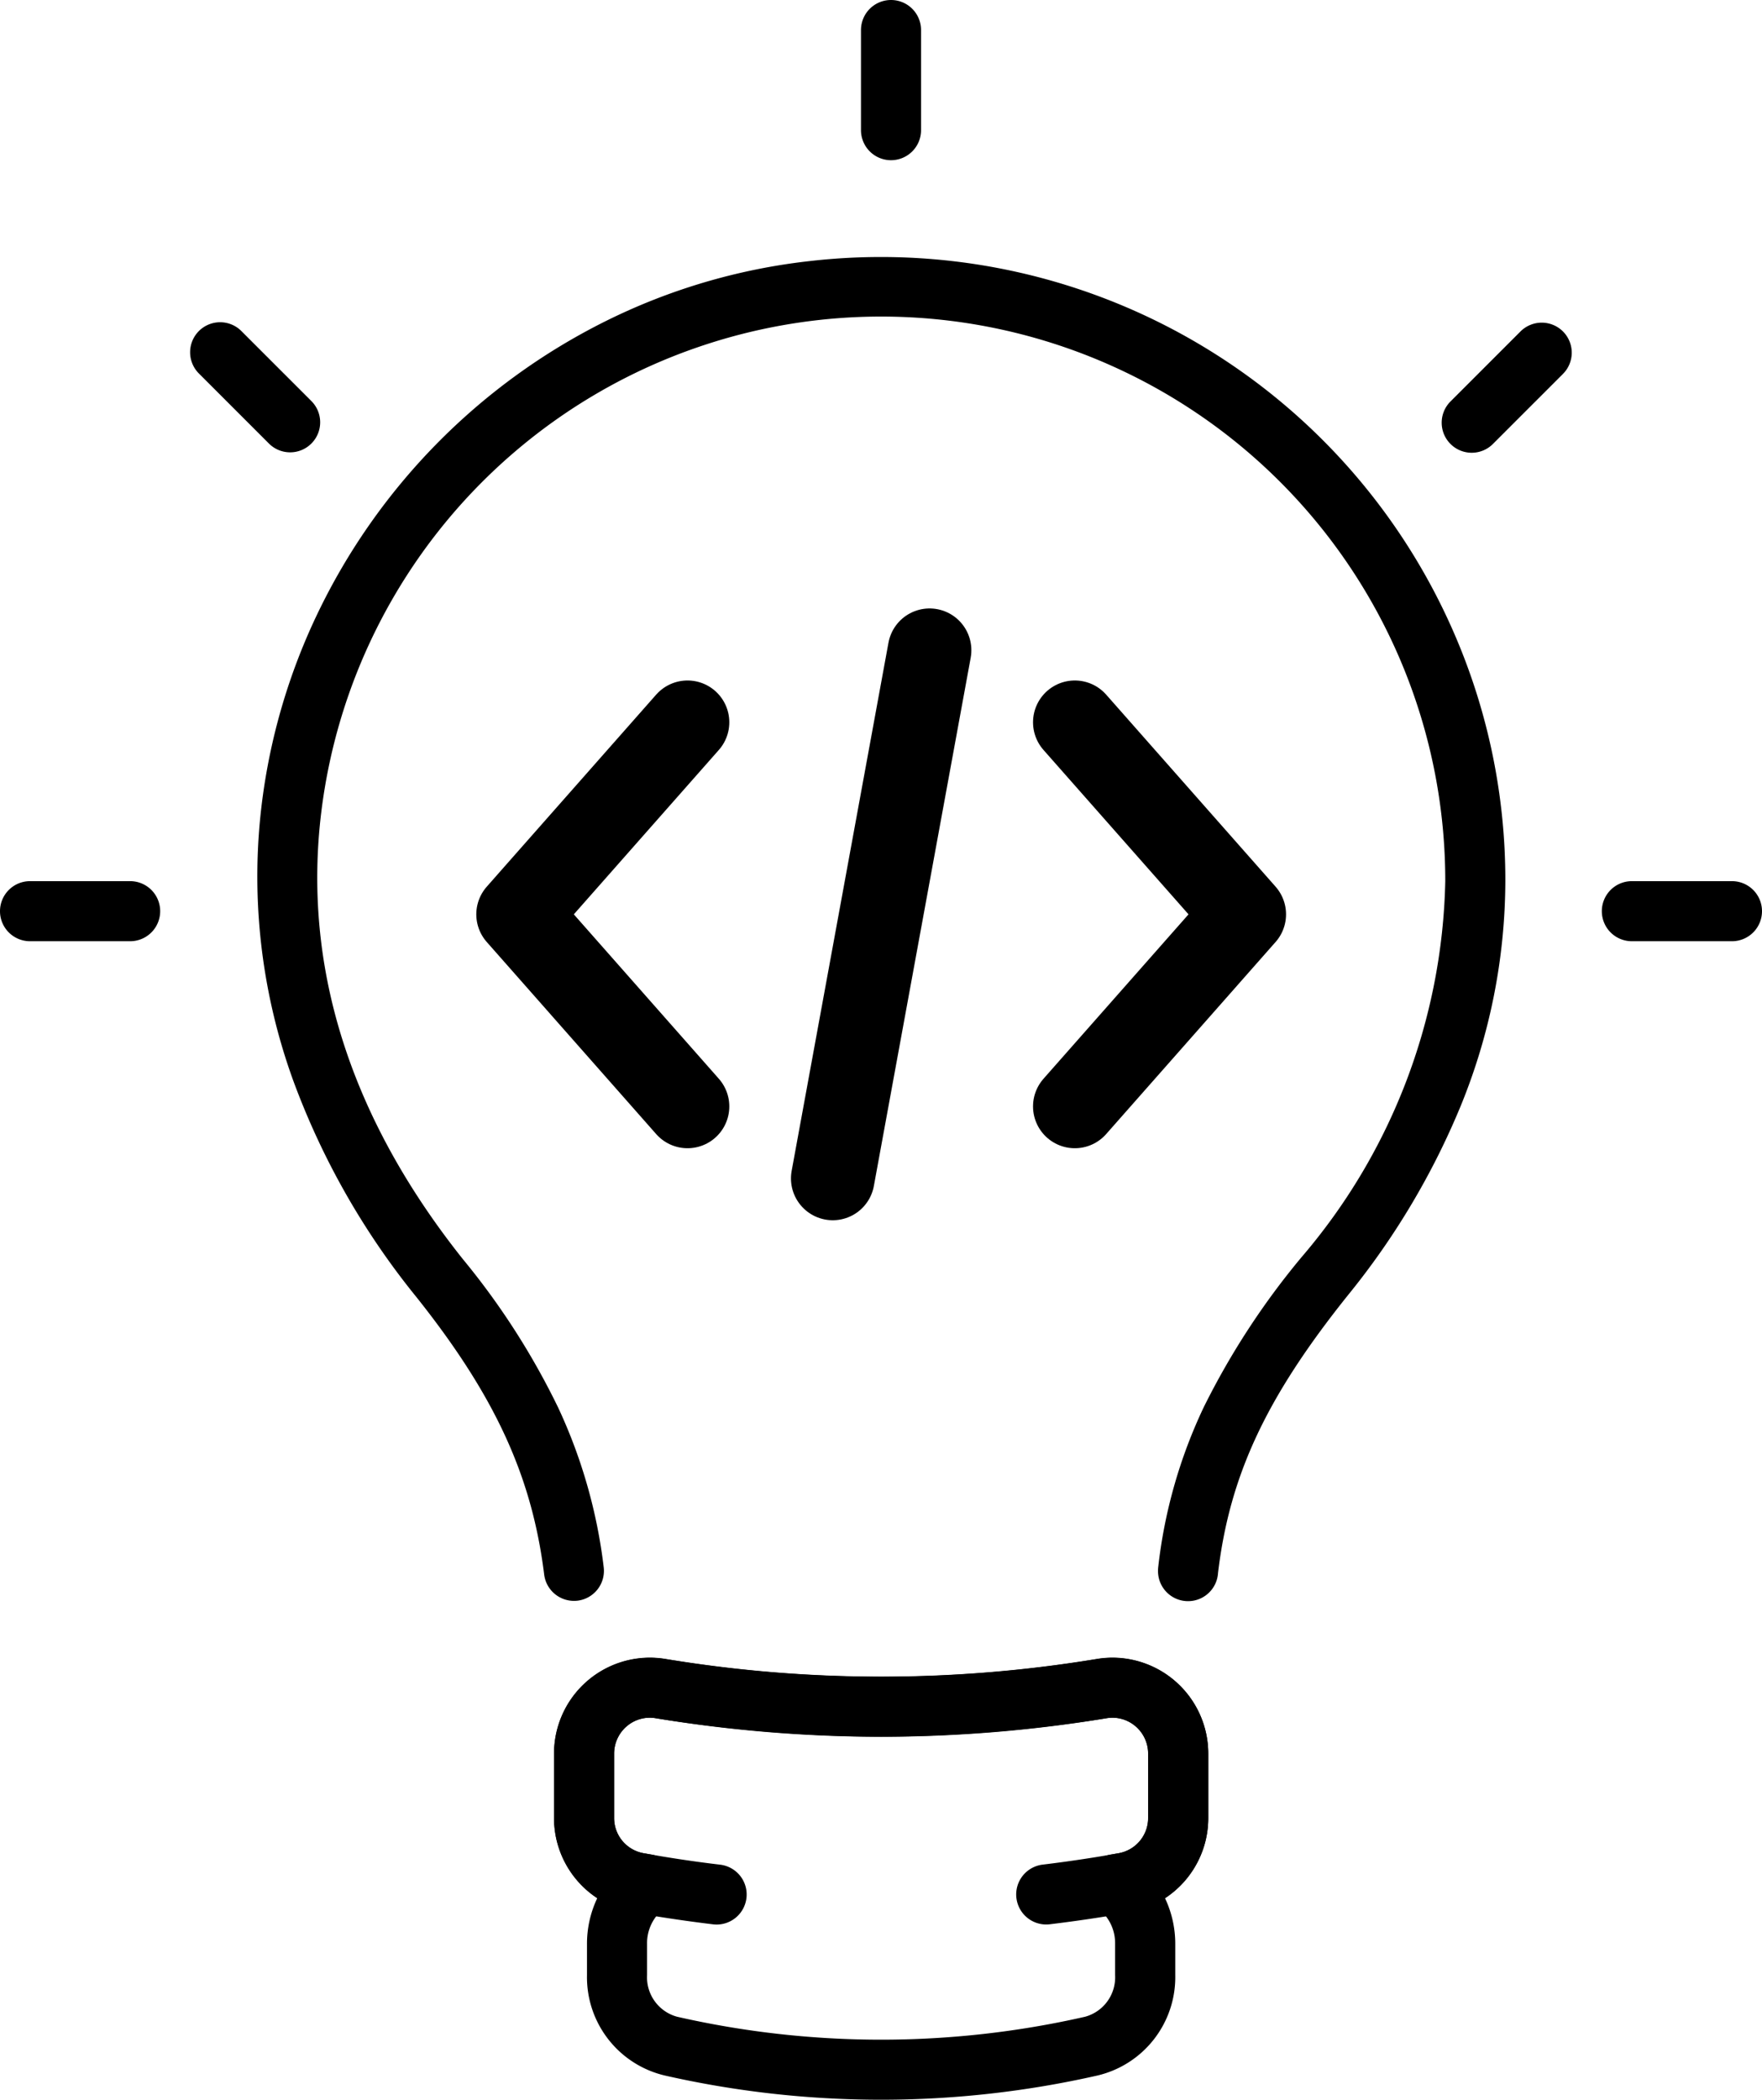
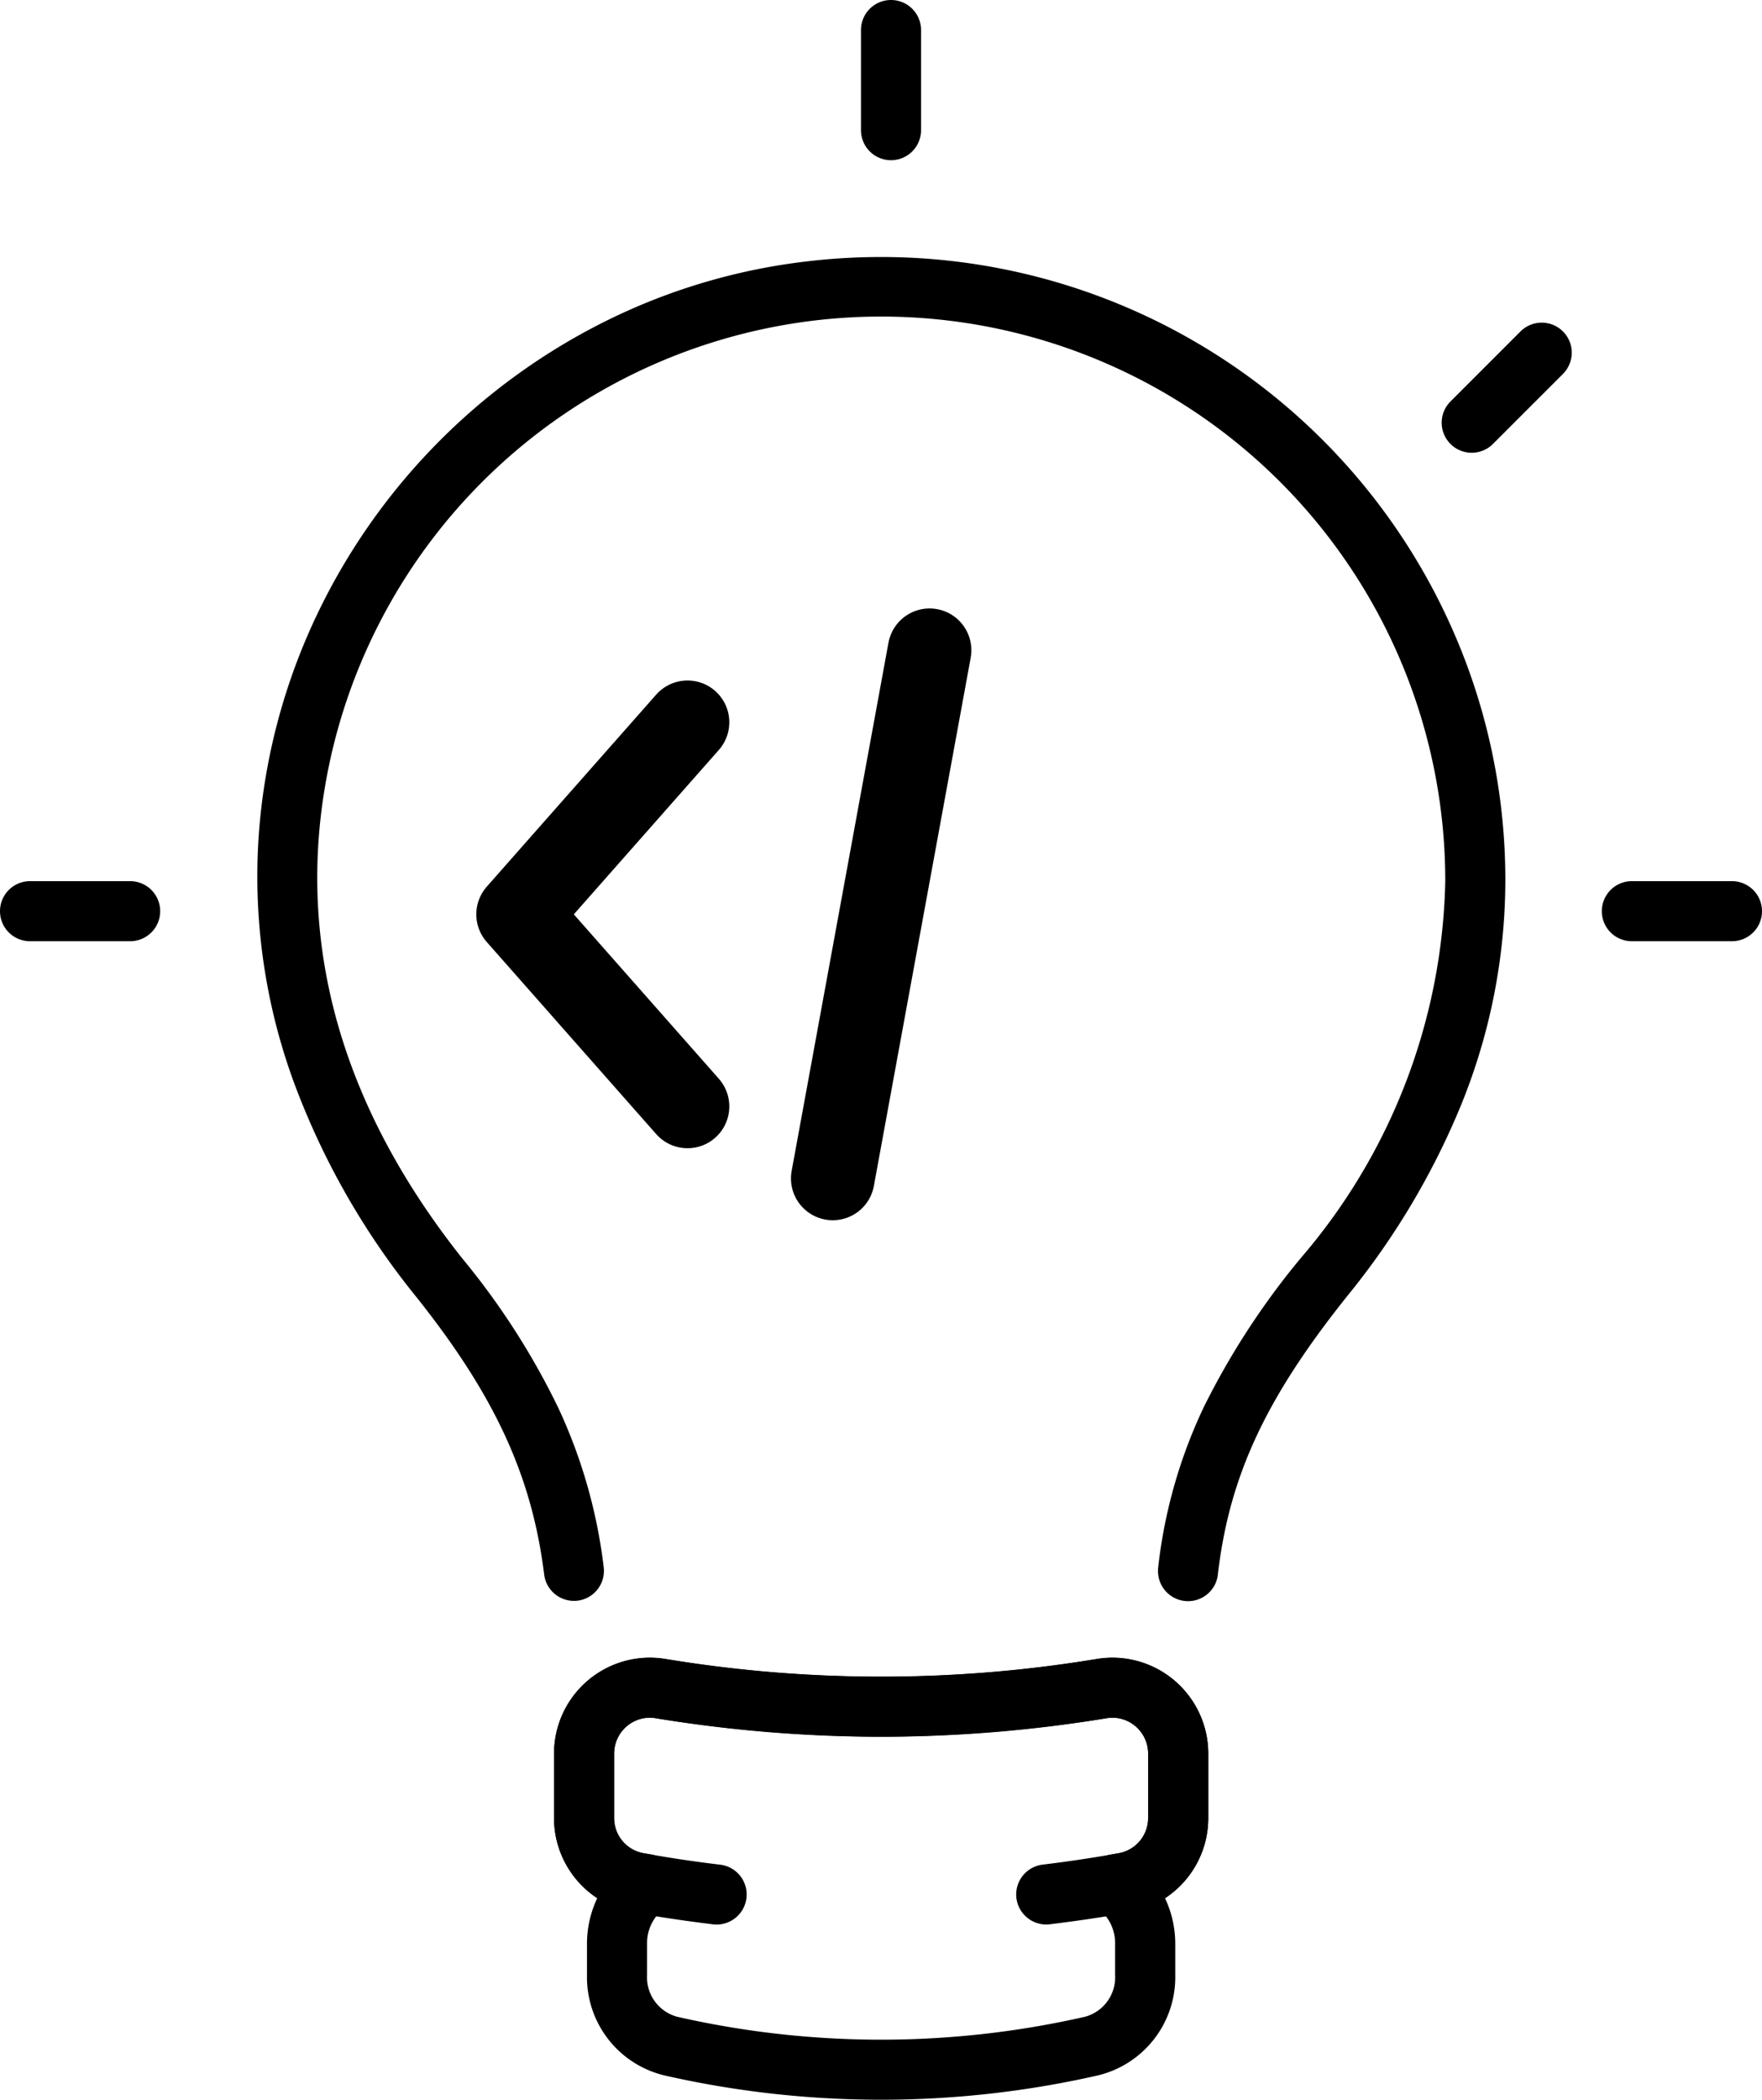
<svg xmlns="http://www.w3.org/2000/svg" width="63.241" height="75.352" viewBox="0 0 63.241 75.352">
  <g id="strategy_and_support" data-name="strategy and support" transform="translate(-11506.5 -9357.5)">
    <line id="Line_2364" data-name="Line 2364" x1="3.475" y2="18.954" transform="translate(11536.389 9380.834)" fill="none" stroke="#000" stroke-linecap="round" stroke-linejoin="round" stroke-width="3" />
-     <path id="Path_81113" data-name="Path 81113" d="M230.067,155.273l6.081,6.892-6.081,6.893" transform="translate(11315.01 9228.146)" fill="none" stroke="#000" stroke-linecap="round" stroke-linejoin="round" stroke-width="3" />
    <path id="Path_81114" data-name="Path 81114" d="M118.081,155.273,112,162.165l6.081,6.893" transform="translate(11413.095 9228.146)" fill="none" stroke="#000" stroke-linecap="round" stroke-linejoin="round" stroke-width="3" />
    <path id="Path_81115" data-name="Path 81115" d="M72.913,109.721a1.078,1.078,0,0,1-1.068-.945c-.439-3.536-1.77-6.424-4.595-9.969a27.218,27.218,0,0,1-4.418-7.775,21.457,21.457,0,0,1-1.19-9.287,22,22,0,0,1,2.035-7.383A22.673,22.673,0,0,1,74.036,63.806a21.9,21.9,0,0,1,7.347-2.164A22.422,22.422,0,0,1,104.327,74.6a22.218,22.218,0,0,1,2.016,9.3,21.448,21.448,0,0,1-1.6,8.056,27.184,27.184,0,0,1-4.042,6.787c-2.939,3.667-4.251,6.468-4.67,9.976a1.078,1.078,0,0,1-2.154-.071v-.012a1.079,1.079,0,0,1,.007-.125,18.066,18.066,0,0,1,1.638-5.748,27.421,27.421,0,0,1,3.5-5.368A21.4,21.4,0,0,0,104.187,83.9a20.246,20.246,0,0,0-40.4-1.948c-.507,5.372,1.225,10.593,5.148,15.516a26.558,26.558,0,0,1,3.418,5.329,18.761,18.761,0,0,1,1.629,5.717,1.078,1.078,0,0,1-.937,1.2A1.09,1.09,0,0,1,72.913,109.721Z" transform="translate(11454.186 9305.226)" />
    <path id="Path_81116" data-name="Path 81116" d="M127.934,358.471a3.486,3.486,0,0,1,.553.045,47.475,47.475,0,0,0,15.505,0,3.485,3.485,0,0,1,.553-.045h0a3.445,3.445,0,0,1,3.434,3.448v2.3a3.444,3.444,0,0,1-1.552,2.885,3.817,3.817,0,0,1,.368,1.637v1.128a3.625,3.625,0,0,1-2.8,3.6,35.117,35.117,0,0,1-15.514,0,3.624,3.624,0,0,1-2.8-3.6v-1.128a3.815,3.815,0,0,1,.368-1.637,3.444,3.444,0,0,1-1.553-2.884v-2.3A3.445,3.445,0,0,1,127.934,358.471Zm8.306,2.838a51.837,51.837,0,0,1-8.1-.665,1.322,1.322,0,0,0-.209-.017,1.287,1.287,0,0,0-1.278,1.292v2.3a1.282,1.282,0,0,0,1.051,1.269l.162.028.13.022a1.078,1.078,0,0,1,.456,1.931,1.573,1.573,0,0,0-.615,1.272v1.128a1.466,1.466,0,0,0,1.077,1.489,32.979,32.979,0,0,0,14.646,0,1.466,1.466,0,0,0,1.076-1.489v-1.128a1.573,1.573,0,0,0-.615-1.272,1.078,1.078,0,0,1,.456-1.931l.129-.022.165-.028a1.282,1.282,0,0,0,1.049-1.269v-2.3a1.287,1.287,0,0,0-1.278-1.292h0a1.315,1.315,0,0,0-.209.017A51.844,51.844,0,0,1,136.24,361.309Z" transform="translate(11401.887 9058.512)" />
    <path id="Path_81117" data-name="Path 81117" d="M142.162,368.048a1.078,1.078,0,0,1-.129-2.148c.93-.113,1.852-.251,2.739-.41a1.282,1.282,0,0,0,1.051-1.269v-2.3a1.294,1.294,0,0,0-.454-.987,1.26,1.26,0,0,0-1.033-.288,49.632,49.632,0,0,1-16.193,0,1.26,1.26,0,0,0-1.033.288,1.293,1.293,0,0,0-.454.987v2.3a1.282,1.282,0,0,0,1.051,1.269c.888.159,1.81.3,2.74.41a1.078,1.078,0,1,1-.26,2.14c-.97-.118-1.932-.262-2.859-.427a3.436,3.436,0,0,1-2.827-3.391v-2.3a3.441,3.441,0,0,1,3.987-3.4,47.478,47.478,0,0,0,15.505,0,3.441,3.441,0,0,1,3.987,3.4v2.3a3.436,3.436,0,0,1-2.827,3.391c-.927.166-1.889.31-2.859.427A1.087,1.087,0,0,1,142.162,368.048Z" transform="translate(11401.887 9058.512)" />
    <path id="Line_2365" data-name="Line 2365" d="M-.422,4.249A1.078,1.078,0,0,1-1.5,3.171V-.422A1.078,1.078,0,0,1-.422-1.5,1.078,1.078,0,0,1,.656-.422V3.171A1.078,1.078,0,0,1-.422,4.249Z" transform="translate(11538.902 9359)" />
-     <path id="Line_2366" data-name="Line 2366" d="M2.091,3.169a1.075,1.075,0,0,1-.762-.316L-1.184.34a1.078,1.078,0,0,1,0-1.524,1.078,1.078,0,0,1,1.524,0L2.853,1.329a1.078,1.078,0,0,1-.762,1.84Z" transform="translate(11514.823 9370.563)" />
    <path id="Line_2367" data-name="Line 2367" d="M3.171.656H-.422A1.078,1.078,0,0,1-1.5-.422,1.078,1.078,0,0,1-.422-1.5H3.171A1.078,1.078,0,0,1,4.249-.422,1.078,1.078,0,0,1,3.171.656Z" transform="translate(11508 9390.62)" />
    <path id="Line_2368" data-name="Line 2368" d="M-.422,3.169a1.075,1.075,0,0,1-.762-.316,1.078,1.078,0,0,1,0-1.524L1.329-1.184a1.078,1.078,0,0,1,1.524,0,1.078,1.078,0,0,1,0,1.524L.34,2.853A1.075,1.075,0,0,1-.422,3.169Z" transform="translate(11559.744 9370.578)" />
    <path id="Line_2369" data-name="Line 2369" d="M3.171.656H-.422A1.078,1.078,0,0,1-1.5-.422,1.078,1.078,0,0,1-.422-1.5H3.171A1.078,1.078,0,0,1,4.249-.422,1.078,1.078,0,0,1,3.171.656Z" transform="translate(11565.492 9390.62)" />
  </g>
</svg>